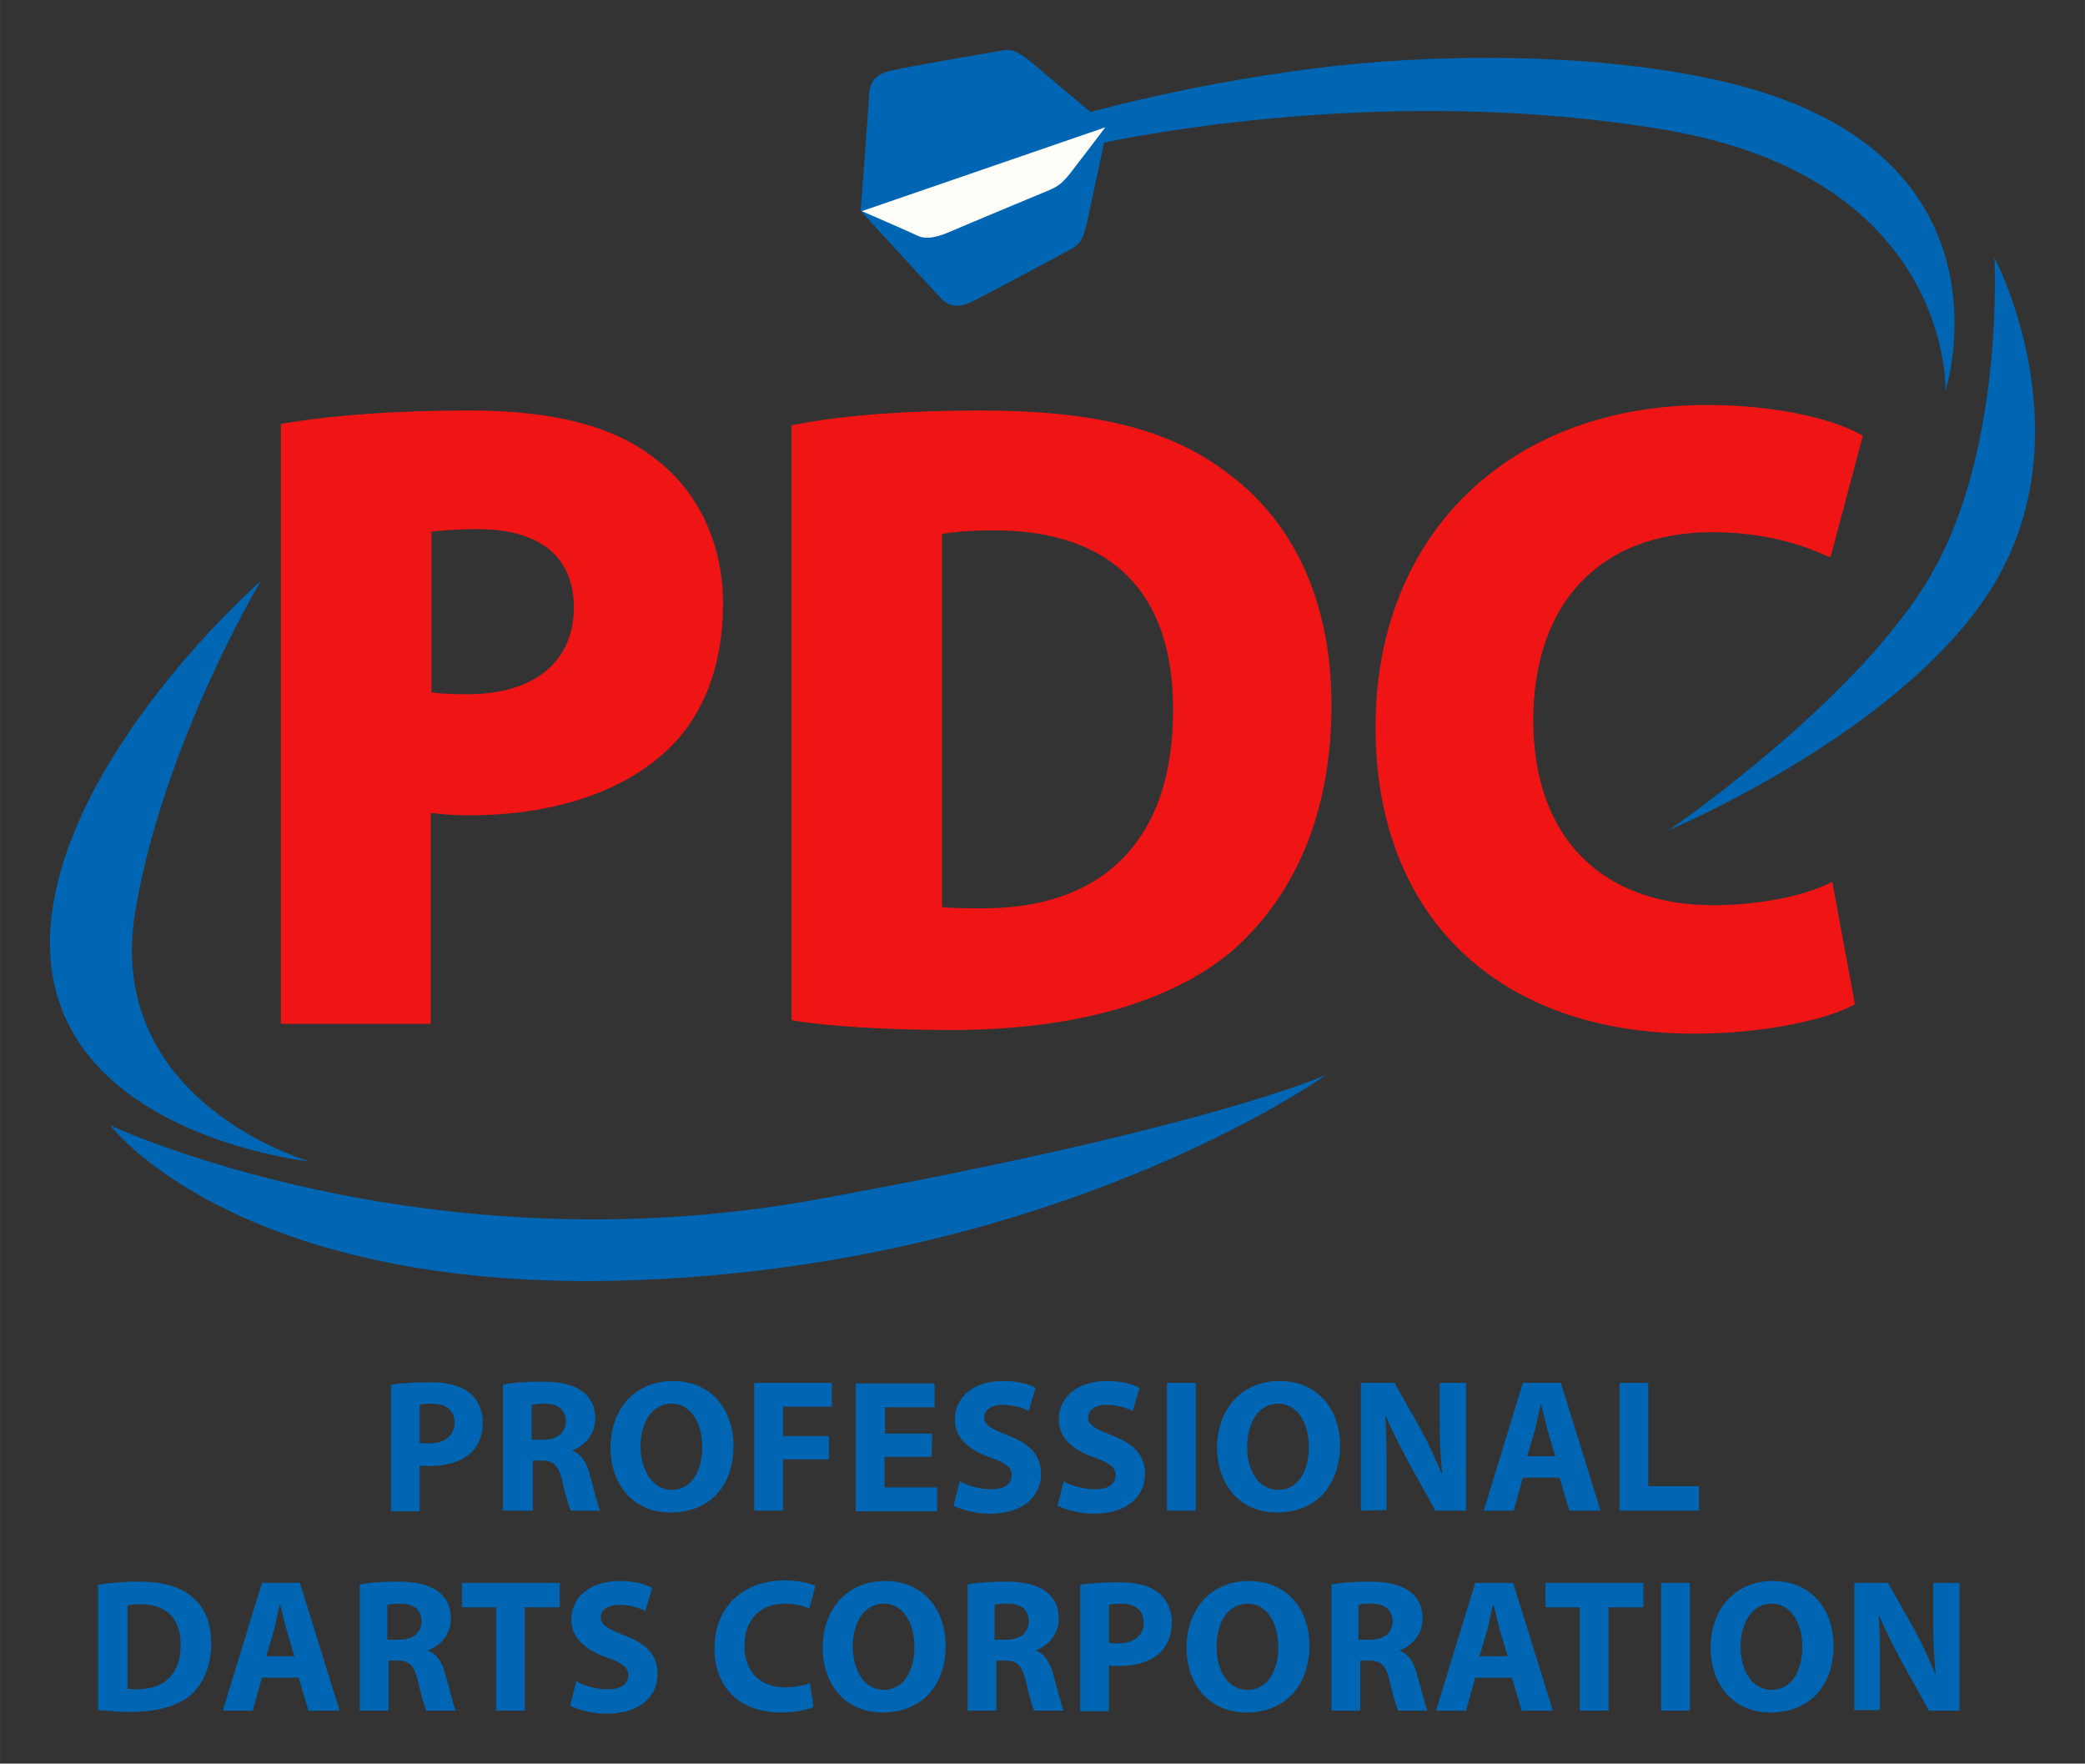
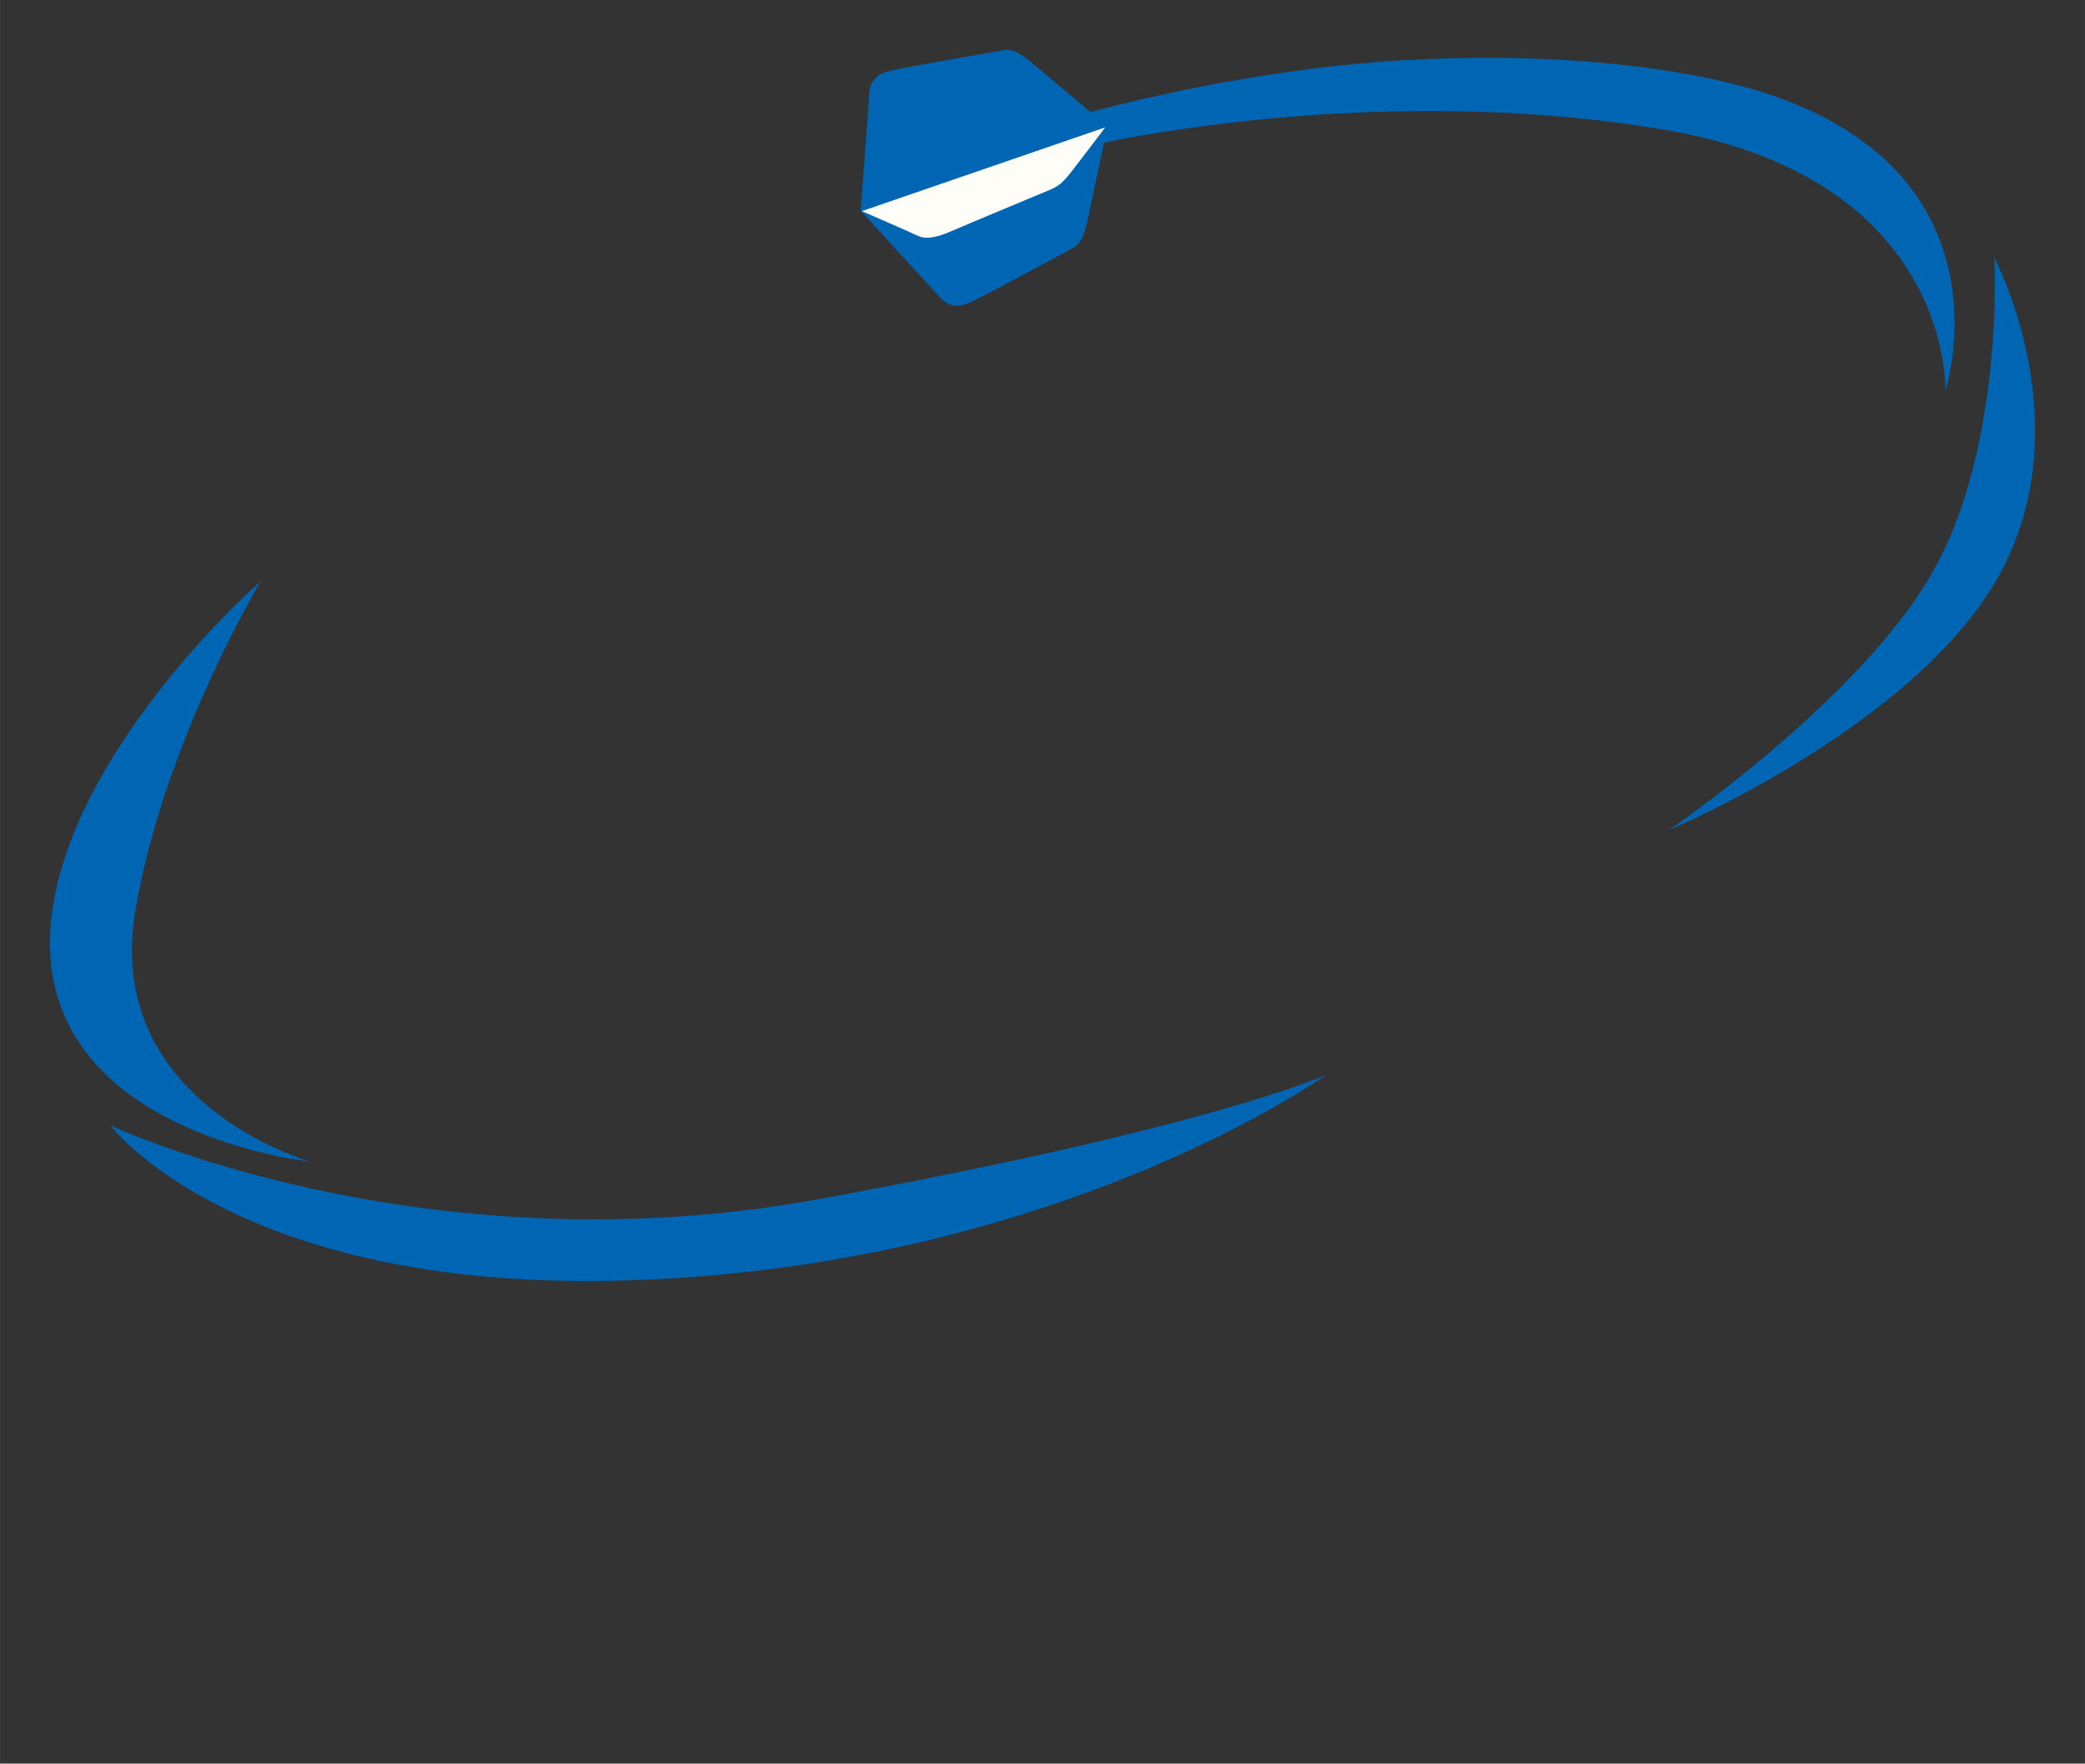
<svg xmlns="http://www.w3.org/2000/svg" version="1.1" id="svg3630" width="908" height="768" viewBox="-8.162 -8.162 340.952 288.389">
  <rect x="-8.162" y="-8.162" width="340.952" height="288.389" fill="#333333" stroke="none" />
  <defs id="defs3632" />
  <path id="path3612" d="m 156.374,0.007 c -0.161,0.01 -0.327,0.03 -0.502,0.055 -0.6,0.1 -15.701,2.701 -18.201,3.301 -2.6,0.5 -3.599,1.9 -3.699,3.9 -0.1,2.1 -1.4,19 -1.4,19 0.1,0.2 11.5,12.6 12.9,14.1 1.3,1.5 2.901,1.999 5.301,0.799 2.3,-1.1 15.898,-8.399 16.398,-8.699 1.2,-0.7 1.8,-1.4 2.5,-4.6 0.4,-1.9 1.901,-8.801 2.701,-12.701 3.4,-0.7 46.299,-9.8 91.699,-2.1 47.2,8 45.9,42.701 45.9,42.701 0,0 12,-36.9 -32.1,-49.5 -17.7,-5 -42.601,-6 -64.201,-4 -21.8,2.1 -40.2,6.998 -43.5,7.899 -3.1,-2.6 -8.1,-6.8 -9.5,-8 -1.991,-1.608 -2.926,-2.101 -3.883,-2.154 -0.137,-0.01 -0.273,-0.01 -0.414,0 z m 161.598,33.955 c 0,0 1.701,30.9 -10.199,51.6 -11.8,20.7 -43,42 -43,42 0,0 40.098,-16.8 53.898,-41.5 13.8,-24.8 -0.699,-52.1 -0.699,-52.1 z M 34.472,86.863 c 0,0 -26.899,23.499 -33.199,49.299 -9.9,40.3 41.199,45.602 41.199,45.602 0,0 -33.8,-9.6 -28.5,-41 4.6,-27.4 20.5,-53.9 20.5,-53.9 z m 174.301,80.699 c 0,0 -18.501,8.6 -83.301,20.4 C 60.772,199.763 9.872,175.863 9.872,175.863 c 0,0 20.199,26.8 82.699,25.4 71.6,-1.7 116.201,-33.701 116.201,-33.701 z" style="fill:#0066b3;fill-opacity:1" />
-   <path id="path3610" d="m 172.571,12.663 c 0.1,-0.1 -4.699,6.202 -5.799,7.601 -1.3,1.6 -1.901,2 -3.201,2.6 -0.5,0.2 -14.399,6 -16.699,7 -2.4,1 -3.801,1 -4.801,0.6 -1,-0.5 -9.299,-4.1 -9.299,-4.1 l 39.799,-13.701 z" style="fill:#fffdf8;fill-opacity:1" />
-   <path style="fill:#ef1515;fill-opacity:1" id="path3512" d="m 270.972,58.063 c -32.4,0 -54.199,21.201 -54.199,52.701 0,30.9 20,50.1 52.1,50.1 11.3,0 20.899,-2.201 25.299,-4.301 l 1,-0.5 -3.699,-20 -1.6,0.701 c -4.4,1.9 -11.401,3.1 -17.801,3.1 -18.5,0 -29.5,-11.301 -29.5,-30.201 0,-19.3 11.001,-30.799 29.301,-30.799 8.1,0 14.199,1.9 17.799,3.5 l 1.5,0.6 5.301,-19.9 -1,-0.5 c -4,-2.1 -12.8,-4.5 -24.5,-4.5 z M 68.772,58.963 c -11.8,0 -21.801,0.7 -29.801,2 l -1.199,0.199 0,98.102 24.5,0 0,-34.5 c 1.7,0.2 3.5,0.399 6.1,0.399 13.8,0 25.1,-3.7 32.5,-10.6 6,-5.6 9.199,-13.9 9.199,-24 0,-9.6 -3.899,-18.1 -10.699,-23.4 -6.7,-5.5 -16.7,-8.199 -30.6,-8.199 z m 83.299,0 c -11.2,0 -21.8,0.699 -29.6,2.199 l -1.199,0.201 0,97.299 1.199,0.201 c 4.9,0.7 13.2,1.4 25,1.4 19.8,0 35.599,-4.401 45.699,-12.801 7.5,-6.5 16.4,-18.701 16.4,-40.301 0,-16.6 -5.9,-29.698 -16.9,-37.898 -9.4,-7.2 -21.6,-10.301 -40.6,-10.301 z M 69.972,78.364 c 10.1,0 15.699,4.499 15.699,12.799 0,8.9 -6.498,14.201 -17.398,14.201 -2.6,0 -4.4,-0.101 -5.9,-0.301 l 0,-26.299 c 1.3,-0.1 3.6,-0.4 7.6,-0.4 z m 84.4,0.199 c 19.2,0 29.299,10.101 29.299,29.301 0,10.7 -2.799,18.9 -8.399,24.5 -5.4,5.4 -13.201,8.1 -23.201,8 -2,0 -4.399,-0.001 -6.199,-0.201 l 0,-61 c 1.6,-0.3 4.4,-0.6 8.5,-0.6 z" />
-   <path style="fill:#0066b3;fill-opacity:1" id="path3502" d="m 101.872,217.663 c -6.2,0 -10.201,4.6 -10.201,10.9 0,5.9 3.601,10.6 9.801,10.6 6.2,0 10.301,-4.098 10.301,-10.899 0,-5.8 -3.5,-10.601 -9.9,-10.601 z m 54,0 c -4.9,0 -7.9,2.701 -7.9,6.301 0,3 2.301,4.999 5.801,6.199 2.5,0.9 3.5,1.6 3.5,2.9 0,1.4 -1.101,2.301 -3.301,2.301 -2,0 -3.999,-0.601 -5.199,-1.301 l -1,4 c 1.2,0.6 3.498,1.301 5.899,1.301 5.7,0 8.4,-3 8.4,-6.5 0,-3 -1.7,-4.901 -5.4,-6.301 -2.8,-1.1 -3.898,-1.7 -3.898,-3 0,-1 1,-2 3,-2 2,0 3.499,0.6 4.299,1 l 1.1,-3.799 c -1.2,-0.6 -2.899,-1.101 -5.299,-1.101 z m 17,0 c -4.9,0 -7.9,2.701 -7.9,6.301 0,3 2.301,4.999 5.801,6.199 2.5,0.9 3.5,1.6 3.5,2.9 0,1.4 -1.101,2.301 -3.301,2.301 -2,0 -3.999,-0.601 -5.199,-1.301 l -1,4 c 1.2,0.6 3.498,1.301 5.899,1.301 5.7,0 8.4,-3 8.4,-6.5 0,-3 -1.7,-4.901 -5.4,-6.301 -2.8,-1.1 -3.898,-1.7 -3.898,-3 0,-1 1,-2 3,-2 2,0 3.499,0.6 4.299,1 l 1.1,-3.799 c -1.2,-0.6 -2.899,-1.101 -5.299,-1.101 z m 28.199,0 c -6.2,0 -10.199,4.6 -10.199,10.9 0,5.9 3.599,10.6 9.799,10.6 6.1,0 10.201,-4.098 10.301,-10.899 0,-5.8 -3.5,-10.601 -9.9,-10.601 z m -120.699,0.102 c -2.6,0 -4.801,0.2 -6.301,0.5 l 0,20.6 4.9,0 0,-8.201 1.4,0 c 1.9,0 2.8,0.701 3.4,3.301 0.6,2.6 1.099,4.3 1.399,4.9 l 4.801,0 c -0.4,-0.8 -0.999,-3.5 -1.699,-5.9 -0.5,-1.9 -1.301,-3.3 -2.801,-3.9 l 0,-0.1 c 1.8,-0.6 3.699,-2.5 3.699,-5.1 0,-2 -0.7,-3.4 -2,-4.4 -1.5,-1.2 -3.699,-1.699 -6.799,-1.699 z m -18.201,0.1 c -2.9,0 -4.899,0.2 -6.399,0.4 l 0,20.699 4.699,0 0,-7.5 c 0.4,0.1 1,0.1 1.6,0.1 2.8,0 5.201,-0.699 6.801,-2.199 1.3,-1.2 1.9,-2.9 1.9,-5 0,-2 -0.901,-3.801 -2.201,-4.801 -1.4,-1.1 -3.5,-1.699 -6.4,-1.699 z m 53,0.1 0,20.9 4.701,0 0,-8.4 7.5,0 0,-3.801 -7.5,0 0,-4.799 8,0 0,-3.9 -12.701,0 z m 67.5,0 0,20.9 4.701,0 0,-20.9 -4.701,0 z m 31.701,0 0,20.9 4.199,-0.1 0,-6.301 c 0,-3.4 7e-4,-6.3 -0.199,-9.1 l 0.1,0 c 1,2.5 2.4,5.1 3.6,7.4 l 4.5,8.1 5,0 0,-20.9 -4.299,0 0,6.1 c 0,3.1 0.098,5.901 0.399,8.701 l -0.1,0 c -1,-2.4 -2.2,-5.001 -3.4,-7.201 l -4.299,-7.6 -5.5,0 z m 26.5,0 -6.4,20.9 4.9,0 1.5,-5.4 6,0 1.6,5.4 5.1,0 -6.5,-20.9 -6.199,0 z m 15.799,0 0,20.9 13,0 0,-4 -8.299,0 0,-16.9 -4.701,0 z m -124.898,0.1 0,20.9 13.299,0 0,-3.9 -8.6,0 0,-5 7.699,0 0.102,-3.799 -7.701,0 0,-4.301 8.1,0 0,-3.9 -12.899,0 z m -69.301,3.301 c 2.4,0 3.699,1.2 3.699,3.1 0,2.1 -1.6,3.4 -4.1,3.4 -0.7,0 -1.2,4e-4 -1.6,-0.1 l 0,-6.201 c 0.4,-0.1 1,-0.199 2,-0.199 z m 18.4,0 c 2.2,0 3.5,1 3.5,2.9 0,1.8 -1.301,3 -3.701,3 l -1.899,0 0,-5.701 c 0.3,-0.1 1,-0.199 2.1,-0.199 z m 20.799,0 c 3.2,0 5,3.3 5,7 0,4.1 -1.8,7.1 -5,7.1 -3.1,0 -5,-3.1 -5.1,-7 0,-3.9 1.8,-7.1 5.1,-7.1 z m 99.201,0 c 3.2,0 5,3.3 5,7 0,4.1 -1.8,7.1 -5,7.1 -3.2,0 -5.1,-3.1 -5.1,-7 0,-3.9 1.8,-7.1 5.1,-7.1 z m 42.9,0.199 0.1,0 1,4 1.299,4.4 -4.6,0 1.301,-4.4 c 0.3,-1.2 0.6,-2.8 0.9,-4 z m -123.701,28.701 c -6.3,0 -11.4,4 -11.4,11.1 0,6 3.7,10.5 10.9,10.5 2.5,0 4.501,-0.5 5.301,-0.9 l -0.6,-3.9 c -1,0.4 -2.5,0.701 -4,0.701 -4.2,0 -6.701,-2.601 -6.701,-6.801 0,-4.6 2.9,-6.9 6.6,-6.9 1.7,0 3.1,0.401 4,0.801 l 1,-3.701 c -0.8,-0.4 -2.7,-0.898 -5.1,-0.898 z m -26.9,0.1 c -4.9,0 -7.899,2.699 -7.899,6.299 0,3 2.299,5.001 5.799,6.201 2.5,0.9 3.5,1.6 3.5,2.9 0,1.4 -1.099,2.299 -3.299,2.299 -2,0 -4.001,-0.599 -5.201,-1.299 l -1,4 c 1.2,0.6 3.5,1.299 5.9,1.299 5.7,0 8.4,-3 8.4,-6.5 0,-3 -1.7,-4.899 -5.4,-6.299 -2.8,-1.1 -3.9,-1.7 -3.9,-3 0,-1 1,-2 3,-2 2,0 3.501,0.6 4.301,1 l 1.1,-3.801 c -1.2,-0.6 -2.901,-1.1 -5.301,-1.1 z m 43.4,0 c -6.2,0 -10.199,4.6 -10.199,10.9 0,5.9 3.599,10.6 9.799,10.6 6.1,0 10.301,-4.1 10.301,-10.9 0,-5.8 -3.5,-10.6 -9.9,-10.6 z m 59.5,0 c -6.2,0 -10.199,4.6 -10.199,10.9 0,5.9 3.599,10.6 9.799,10.6 6.1,0 10.201,-4.1 10.301,-10.9 0,-5.8 -3.5,-10.6 -9.9,-10.6 z m 85.701,0 c -6.2,0 -10.201,4.6 -10.201,10.9 0,5.9 3.601,10.6 9.801,10.6 6.1,0 10.299,-4.1 10.299,-10.9 0,-5.8 -3.498,-10.6 -9.899,-10.6 z m -267.5,0.1 c -2.3,0 -4.601,0.2 -6.301,0.5 l -0.1,0 0,20.5 c 1.2,0.1 3,0.301 5.4,0.301 4.1,0 7.499,-0.901 9.699,-2.701 1.9,-1.7 3.4,-4.5 3.4,-8.5 0,-3.7 -1.3,-6.3 -3.5,-7.9 -2,-1.5 -4.6,-2.199 -8.6,-2.199 z m 42.5,0 c -2.6,0 -4.801,0.2 -6.301,0.5 l 0.199,0 0,20.6 4.701,0 0,-8.199 1.4,0 c 1.9,0 2.799,0.699 3.398,3.299 0.6,2.6 1.1,4.3 1.4,4.9 l 4.801,0 c -0.4,-0.8 -1.001,-3.5 -1.701,-5.9 -0.5,-1.9 -1.299,-3.298 -2.799,-3.898 l 0,-0.102 c 1.8,-0.6 3.699,-2.5 3.699,-5.1 0,-2 -0.7,-3.4 -2,-4.4 -1.5,-1.2 -3.699,-1.699 -6.799,-1.699 z m 99.398,0 c -2.6,0 -4.799,0.2 -6.299,0.5 l 0.199,0 0,20.6 4.701,0 0,-8.199 1.399,0 c 1.9,0 2.8,0.699 3.4,3.299 0.6,2.6 1.1,4.3 1.4,4.9 l 4.801,0 c -0.4,-0.8 -1.001,-3.5 -1.701,-5.9 -0.5,-1.9 -1.299,-3.298 -2.799,-3.898 l 0,-0.102 c 1.8,-0.6 3.699,-2.5 3.699,-5.1 0,-2 -0.7,-3.4 -2,-4.4 -1.5,-1.2 -3.701,-1.699 -6.801,-1.699 z m 59.5,0 c -2.6,0 -4.799,0.2 -6.299,0.5 l 0.199,0 0,20.6 4.701,0 0,-8.199 1.399,0 c 1.9,0 2.8,0.699 3.4,3.299 0.6,2.6 1.1,4.3 1.4,4.9 l 4.801,0 c -0.4,-0.8 -1.001,-3.5 -1.701,-5.9 -0.5,-1.9 -1.299,-3.298 -2.799,-3.898 l 0,-0.102 c 1.8,-0.6 3.699,-2.5 3.699,-5.1 0,-2 -0.7,-3.4 -2,-4.4 -1.5,-1.2 -3.701,-1.699 -6.801,-1.699 z m -40.799,0.1 c -2.9,0 -4.9,0.2 -6.4,0.4 l 0,20.699 4.699,0 0,-7.5 c 0.4,0.1 1.002,0.102 1.601,0.102 2.8,0 5.199,-0.701 6.799,-2.201 1.2,-1.2 1.9,-2.9 1.9,-5 0,-2 -0.899,-3.799 -2.199,-4.799 -1.4,-1.1 -3.5,-1.701 -6.4,-1.701 z m -140.201,0.1 -6.399,20.9 4.899,0 1.5,-5.4 6,0 1.601,5.4 5.1,0 -6.5,-20.9 -6.201,0 z m 32.701,0 0,4 5.6,0 0,16.9 4.699,0 0,-16.9 5.701,0 0,-4 -16,0 z m 165.699,0 -6.4,20.9 4.9,0 1.5,-5.4 6,0 1.6,5.4 5.101,0 -6.5,-20.9 -6.201,0 z m 11.5,0 0,4 5.6,0 0,16.9 4.701,0 0,-16.9 5.699,0 0,-4 -16,0 z m 18.9,0 0,20.9 4.699,0 0,-20.9 -4.699,0 z m 31.6,0 0,20.801 4.201,0 0,-6.301 c 0,-3.4 -10e-4,-6.3 -0.201,-9.1 l 0.1,0 c 1,2.5 2.401,5.1 3.602,7.4 l 4.5,8.1 5,0 0,-20.9 -4.301,0 0,6.102 c 0,3.1 0.1,5.899 0.4,8.699 l -0.1,0 c -1,-2.4 -2.2,-4.999 -3.4,-7.199 l -4.301,-7.602 -5.5,0 z m -237.799,3.4 c 2.2,0 3.5,1 3.5,2.9 0,1.8 -1.301,3 -3.701,3 l -1.9,0 0,-5.699 c 0.3,-0.1 1.002,-0.201 2.102,-0.201 z m 79.1,0 c 3.2,0 5,3.3 5,7 0,4.1 -1.8,7.1 -5,7.1 -3.2,0 -5,-3.1 -5.1,-7 0,-3.9 1.8,-7.1 5.1,-7.1 z m 20.199,0 c 2.2,0 3.5,1 3.5,2.9 0,1.8 -1.299,3 -3.699,3 l -1.9,0 0,-5.699 c 0.3,-0.1 1,-0.201 2.1,-0.201 z m 18.6,0 c 2.4,0 3.701,1.2 3.701,3.1 0,2.1 -1.6,3.4 -4.1,3.4 -0.7,0 -1.202,4e-4 -1.601,-0.1 l 0,-6.199 c 0.4,-0.1 1,-0.201 2,-0.201 z m 20.701,0 c 3.2,0 5,3.3 5,7 0,4.1 -1.8,7.1 -5,7.1 -3.2,0 -5.1,-3.1 -5.1,-7 0,-3.9 1.8,-7.1 5.1,-7.1 z m 20.199,0 c 2.2,0 3.5,1 3.5,2.9 0,1.8 -1.299,3 -3.699,3 l -1.9,0 0,-5.699 c 0.3,-0.1 1,-0.201 2.1,-0.201 z m 65.5,0 c 3.2,0 5,3.3 5,7 0,4.1 -1.8,7.1 -5,7.1 -3.2,0 -5.1,-3.1 -5.1,-7 0,-3.9 1.8,-7.1 5.1,-7.1 z m -266.799,0.1 c 4.1,0 6.6,2.102 6.6,6.602 0,5 -2.8,7.299 -7.1,7.299 -0.5,0 -1.202,3.9e-4 -1.601,-0.1 l 0,-13.6 c 0.4,-0.1 1.101,-0.201 2.102,-0.201 z m 22.799,0.102 0.1,0 1,4 1.301,4.398 -4.6,0 1.299,-4.398 c 0.3,-1.2 0.6,-2.8 0.9,-4 z m 198.4,0 0.1,0 1,4 1.301,4.398 -4.6,0 1.299,-4.398 c 0.3,-1.2 0.6,-2.8 0.9,-4 z" />
+   <path id="path3610" d="m 172.571,12.663 c 0.1,-0.1 -4.699,6.202 -5.799,7.601 -1.3,1.6 -1.901,2 -3.201,2.6 -0.5,0.2 -14.399,6 -16.699,7 -2.4,1 -3.801,1 -4.801,0.6 -1,-0.5 -9.299,-4.1 -9.299,-4.1 z" style="fill:#fffdf8;fill-opacity:1" />
</svg>